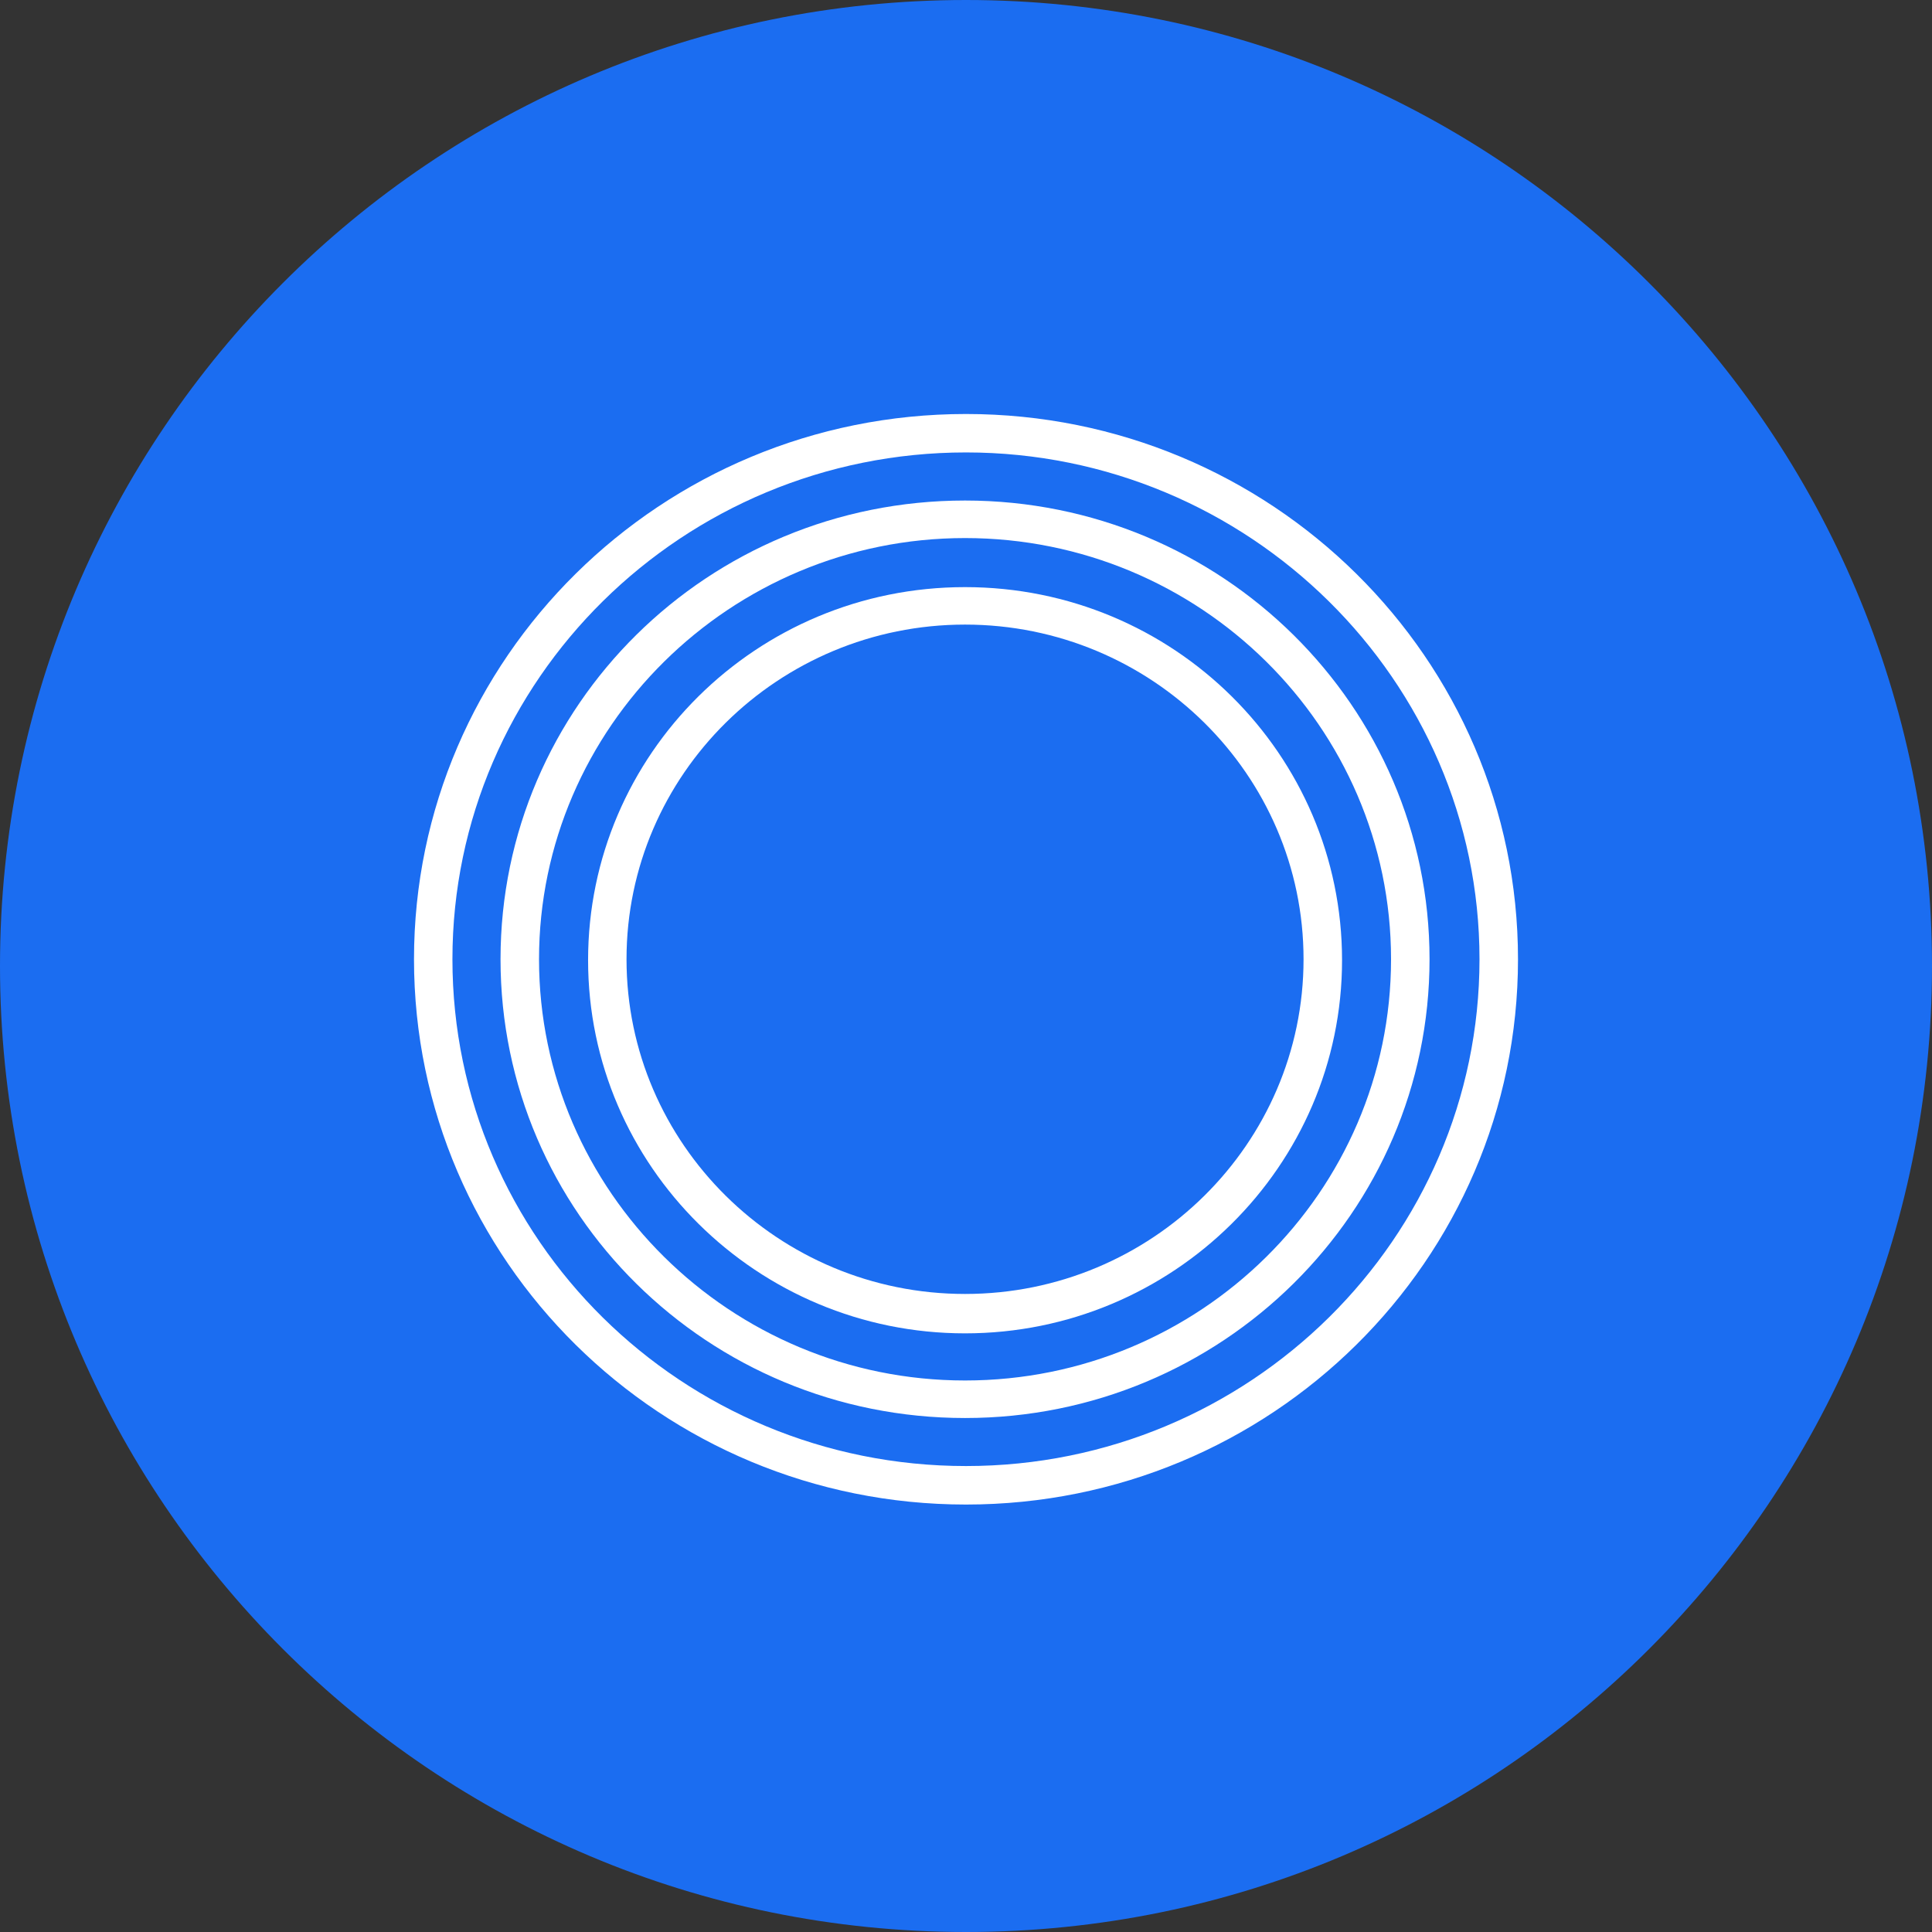
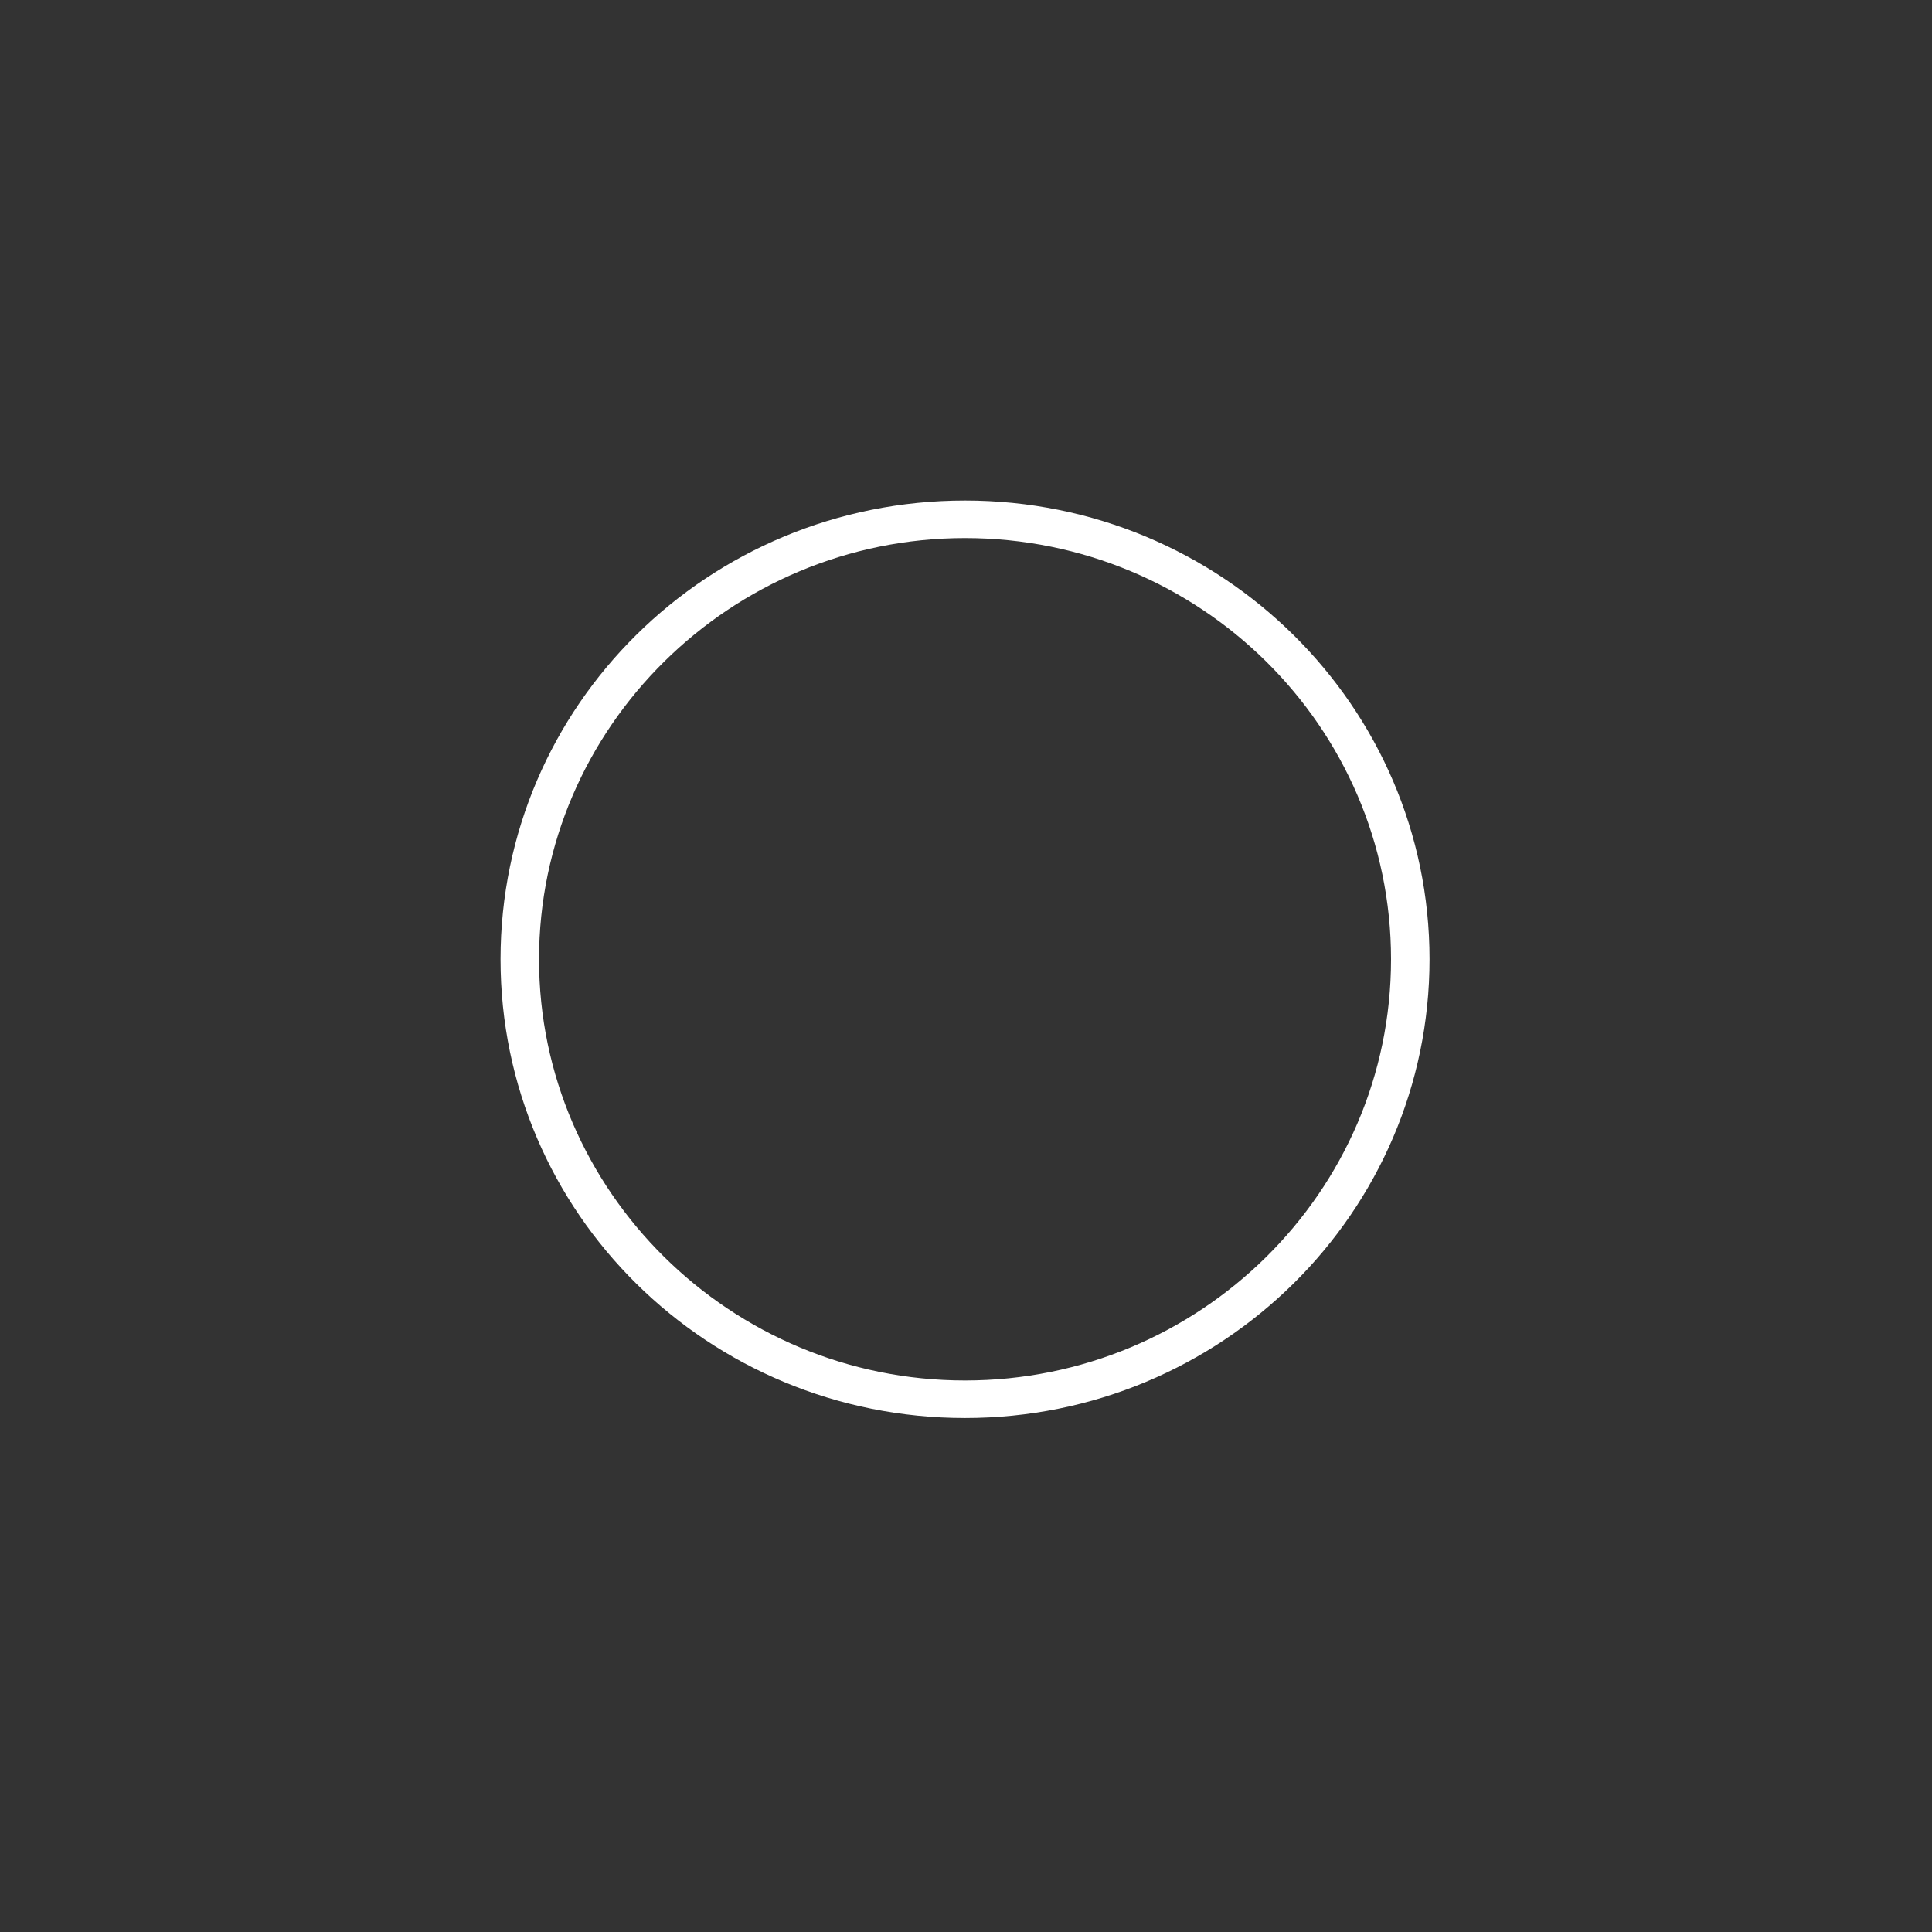
<svg xmlns="http://www.w3.org/2000/svg" width="28" height="28" viewBox="0 0 28 28" fill="none">
  <rect x="0" y="0" width="28" height="28" fill="#333333" stroke="none" />
  <g clip-path="url(#clip0_1190_2)">
-     <path d="M28 14C28 6.268 21.732 0 14 0C6.268 0 0 6.268 0 14C0 21.732 6.268 28 14 28C21.732 28 28 21.732 28 14Z" fill="#1B6DF1" />
    <g clip-path="url(#clip1_1190_2)">
-       <path d="M14 6.557C18.098 6.557 21.442 9.861 21.442 13.902C21.442 17.944 18.111 21.247 14 21.247C9.889 21.247 6.557 17.958 6.557 13.902C6.557 9.847 9.902 6.557 14 6.557ZM14 6C9.582 6 6 9.54 6 13.902C6 18.265 9.582 21.805 14 21.805C18.418 21.805 22 18.265 22 13.902C22 9.54 18.418 6 14 6Z" fill="white" />
      <path d="M13.986 7.798C17.387 7.798 20.16 10.53 20.16 13.902C20.16 17.275 17.387 20.007 13.986 20.007C10.585 20.007 7.812 17.261 7.812 13.902C7.812 10.544 10.585 7.798 13.986 7.798ZM13.986 7.254C10.265 7.254 7.254 10.223 7.254 13.902C7.254 17.582 10.265 20.551 13.986 20.551C17.707 20.551 20.718 17.568 20.718 13.902C20.718 10.237 17.707 7.254 13.986 7.254Z" fill="white" />
-       <path d="M13.986 9.052C16.69 9.052 18.892 11.226 18.892 13.902C18.892 16.578 16.69 18.753 13.986 18.753C11.282 18.753 9.08 16.578 9.08 13.902C9.08 11.226 11.282 9.052 13.986 9.052ZM13.986 8.509C10.962 8.509 8.523 10.934 8.523 13.916C8.523 16.899 10.976 19.324 13.986 19.324C16.997 19.324 19.45 16.899 19.45 13.916C19.45 10.934 17.011 8.509 13.986 8.509Z" fill="white" />
    </g>
  </g>
  <defs>
    <clipPath id="clip0_1190_2">
      <rect width="28" height="28" fill="white" />
    </clipPath>
    <clipPath id="clip1_1190_2">
      <rect width="16" height="15.805" fill="white" transform="translate(6 6)" />
    </clipPath>
  </defs>
</svg>